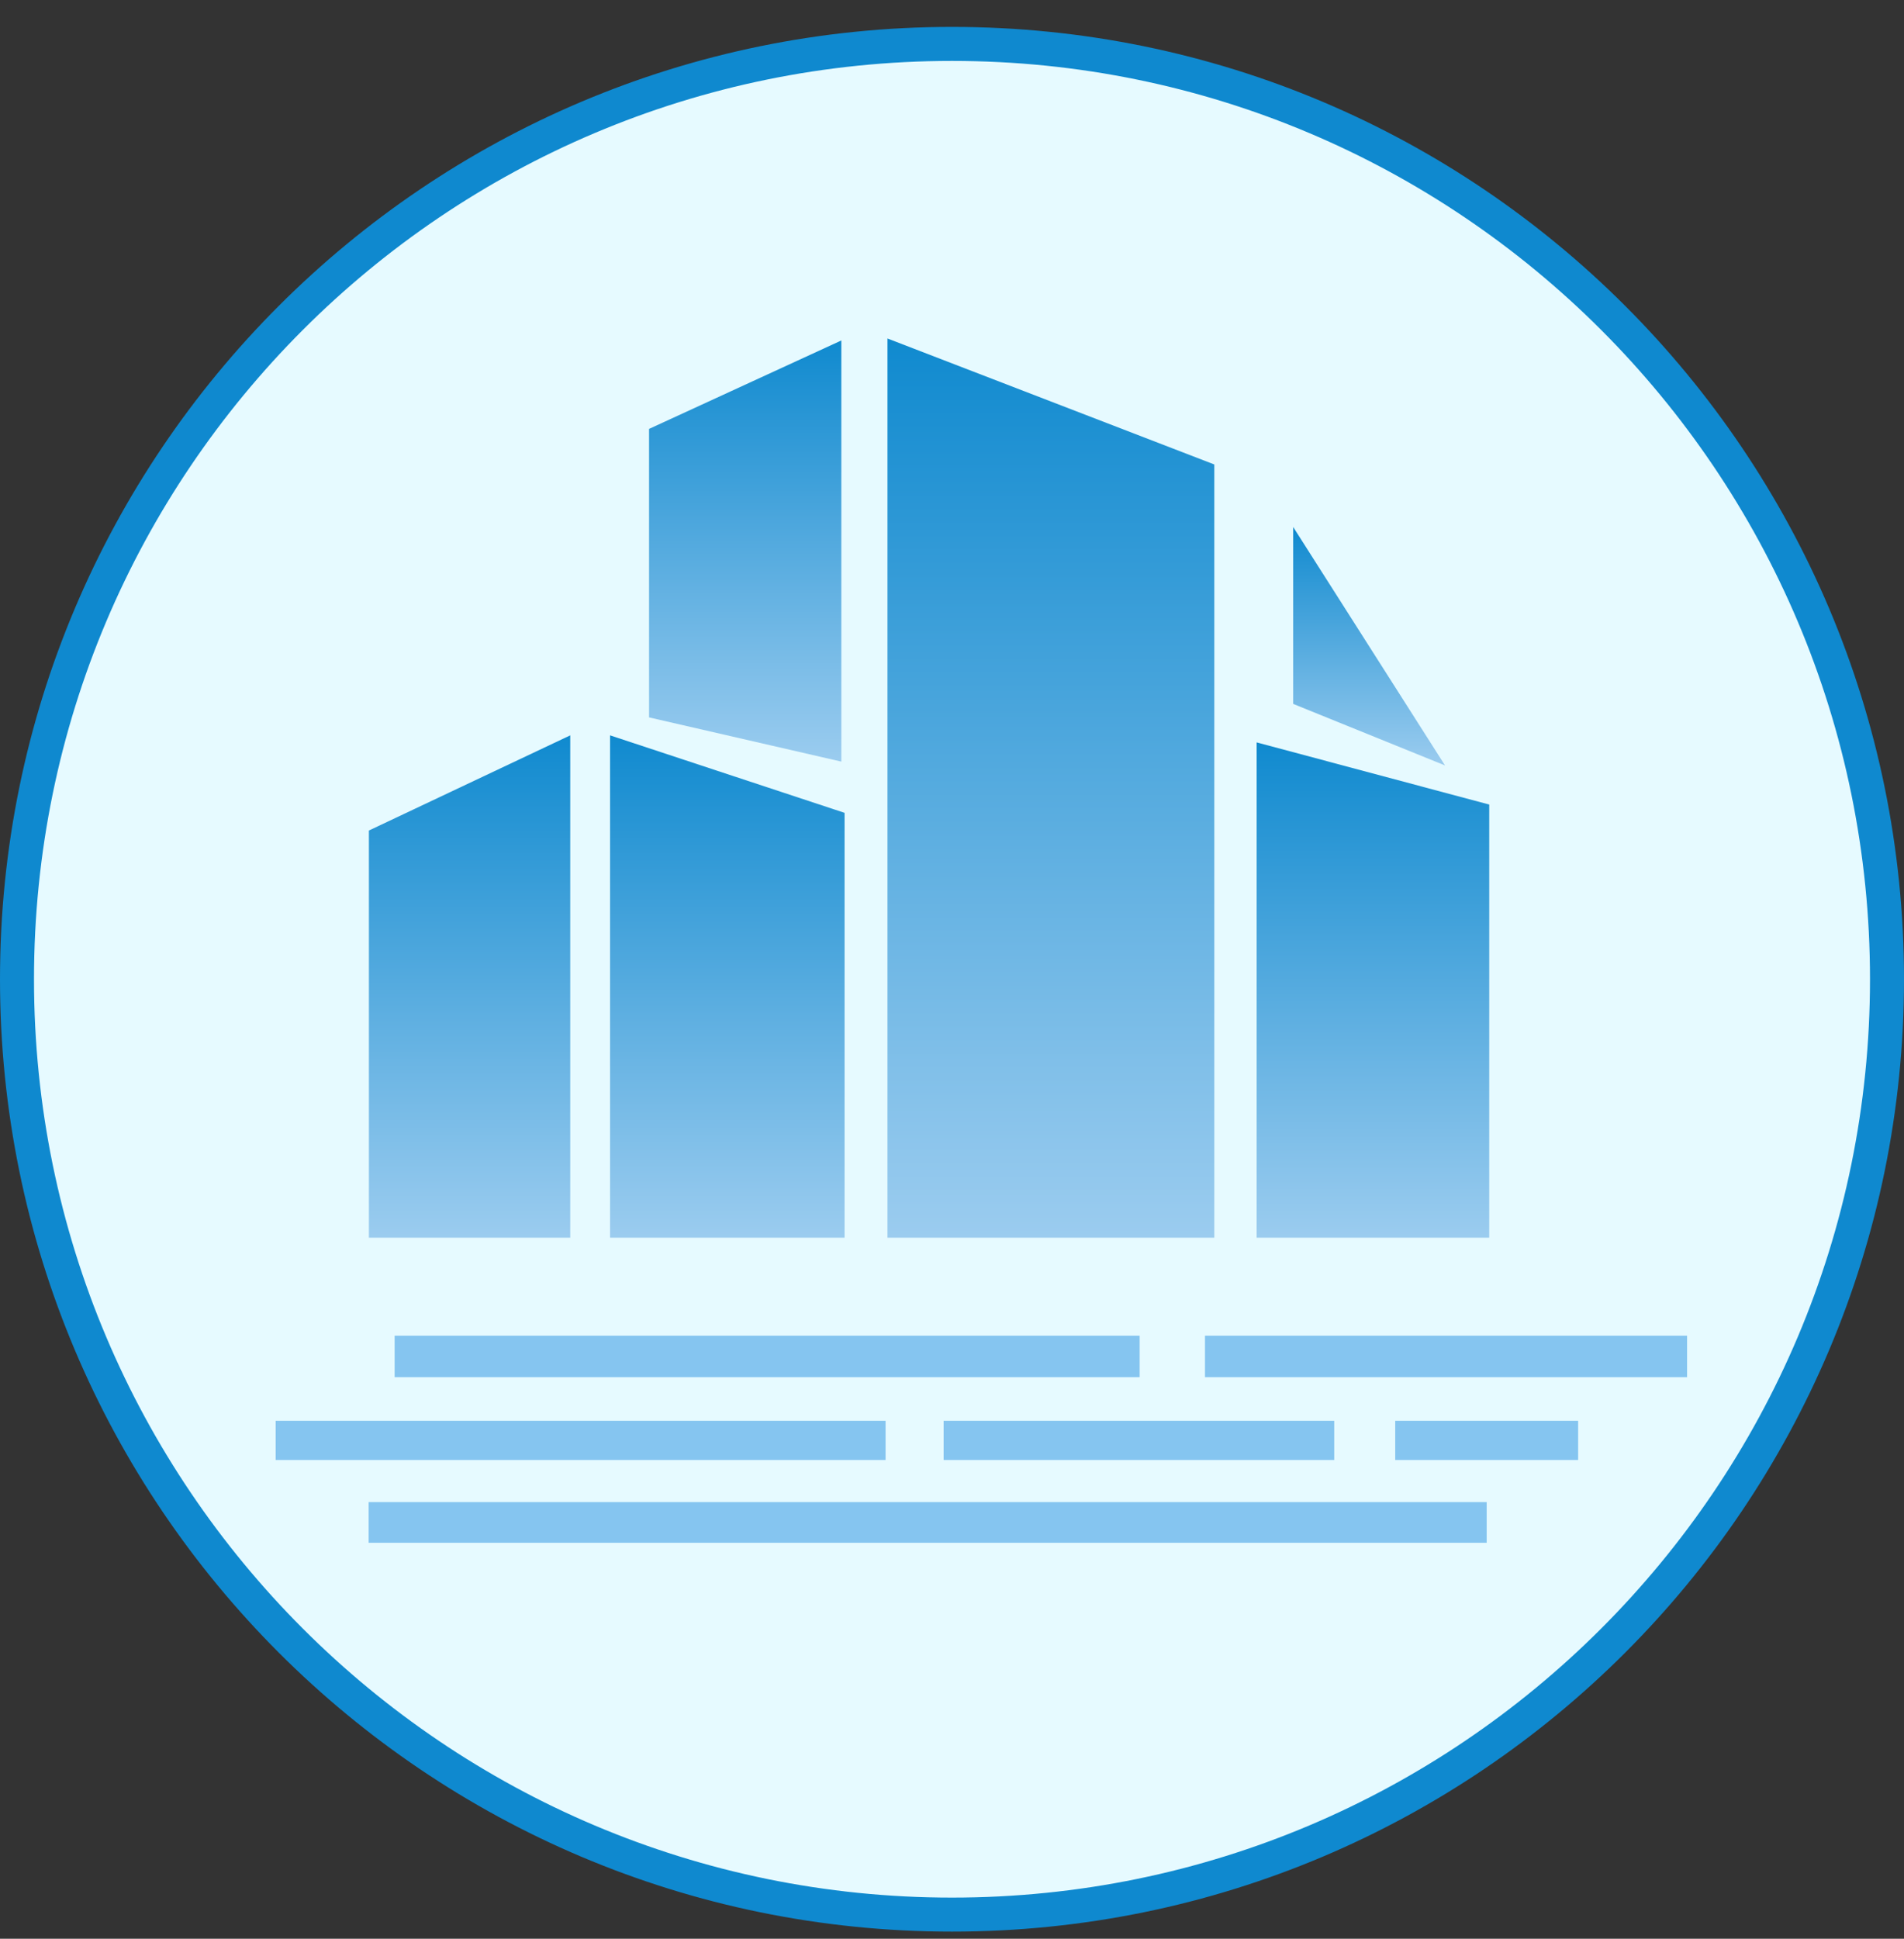
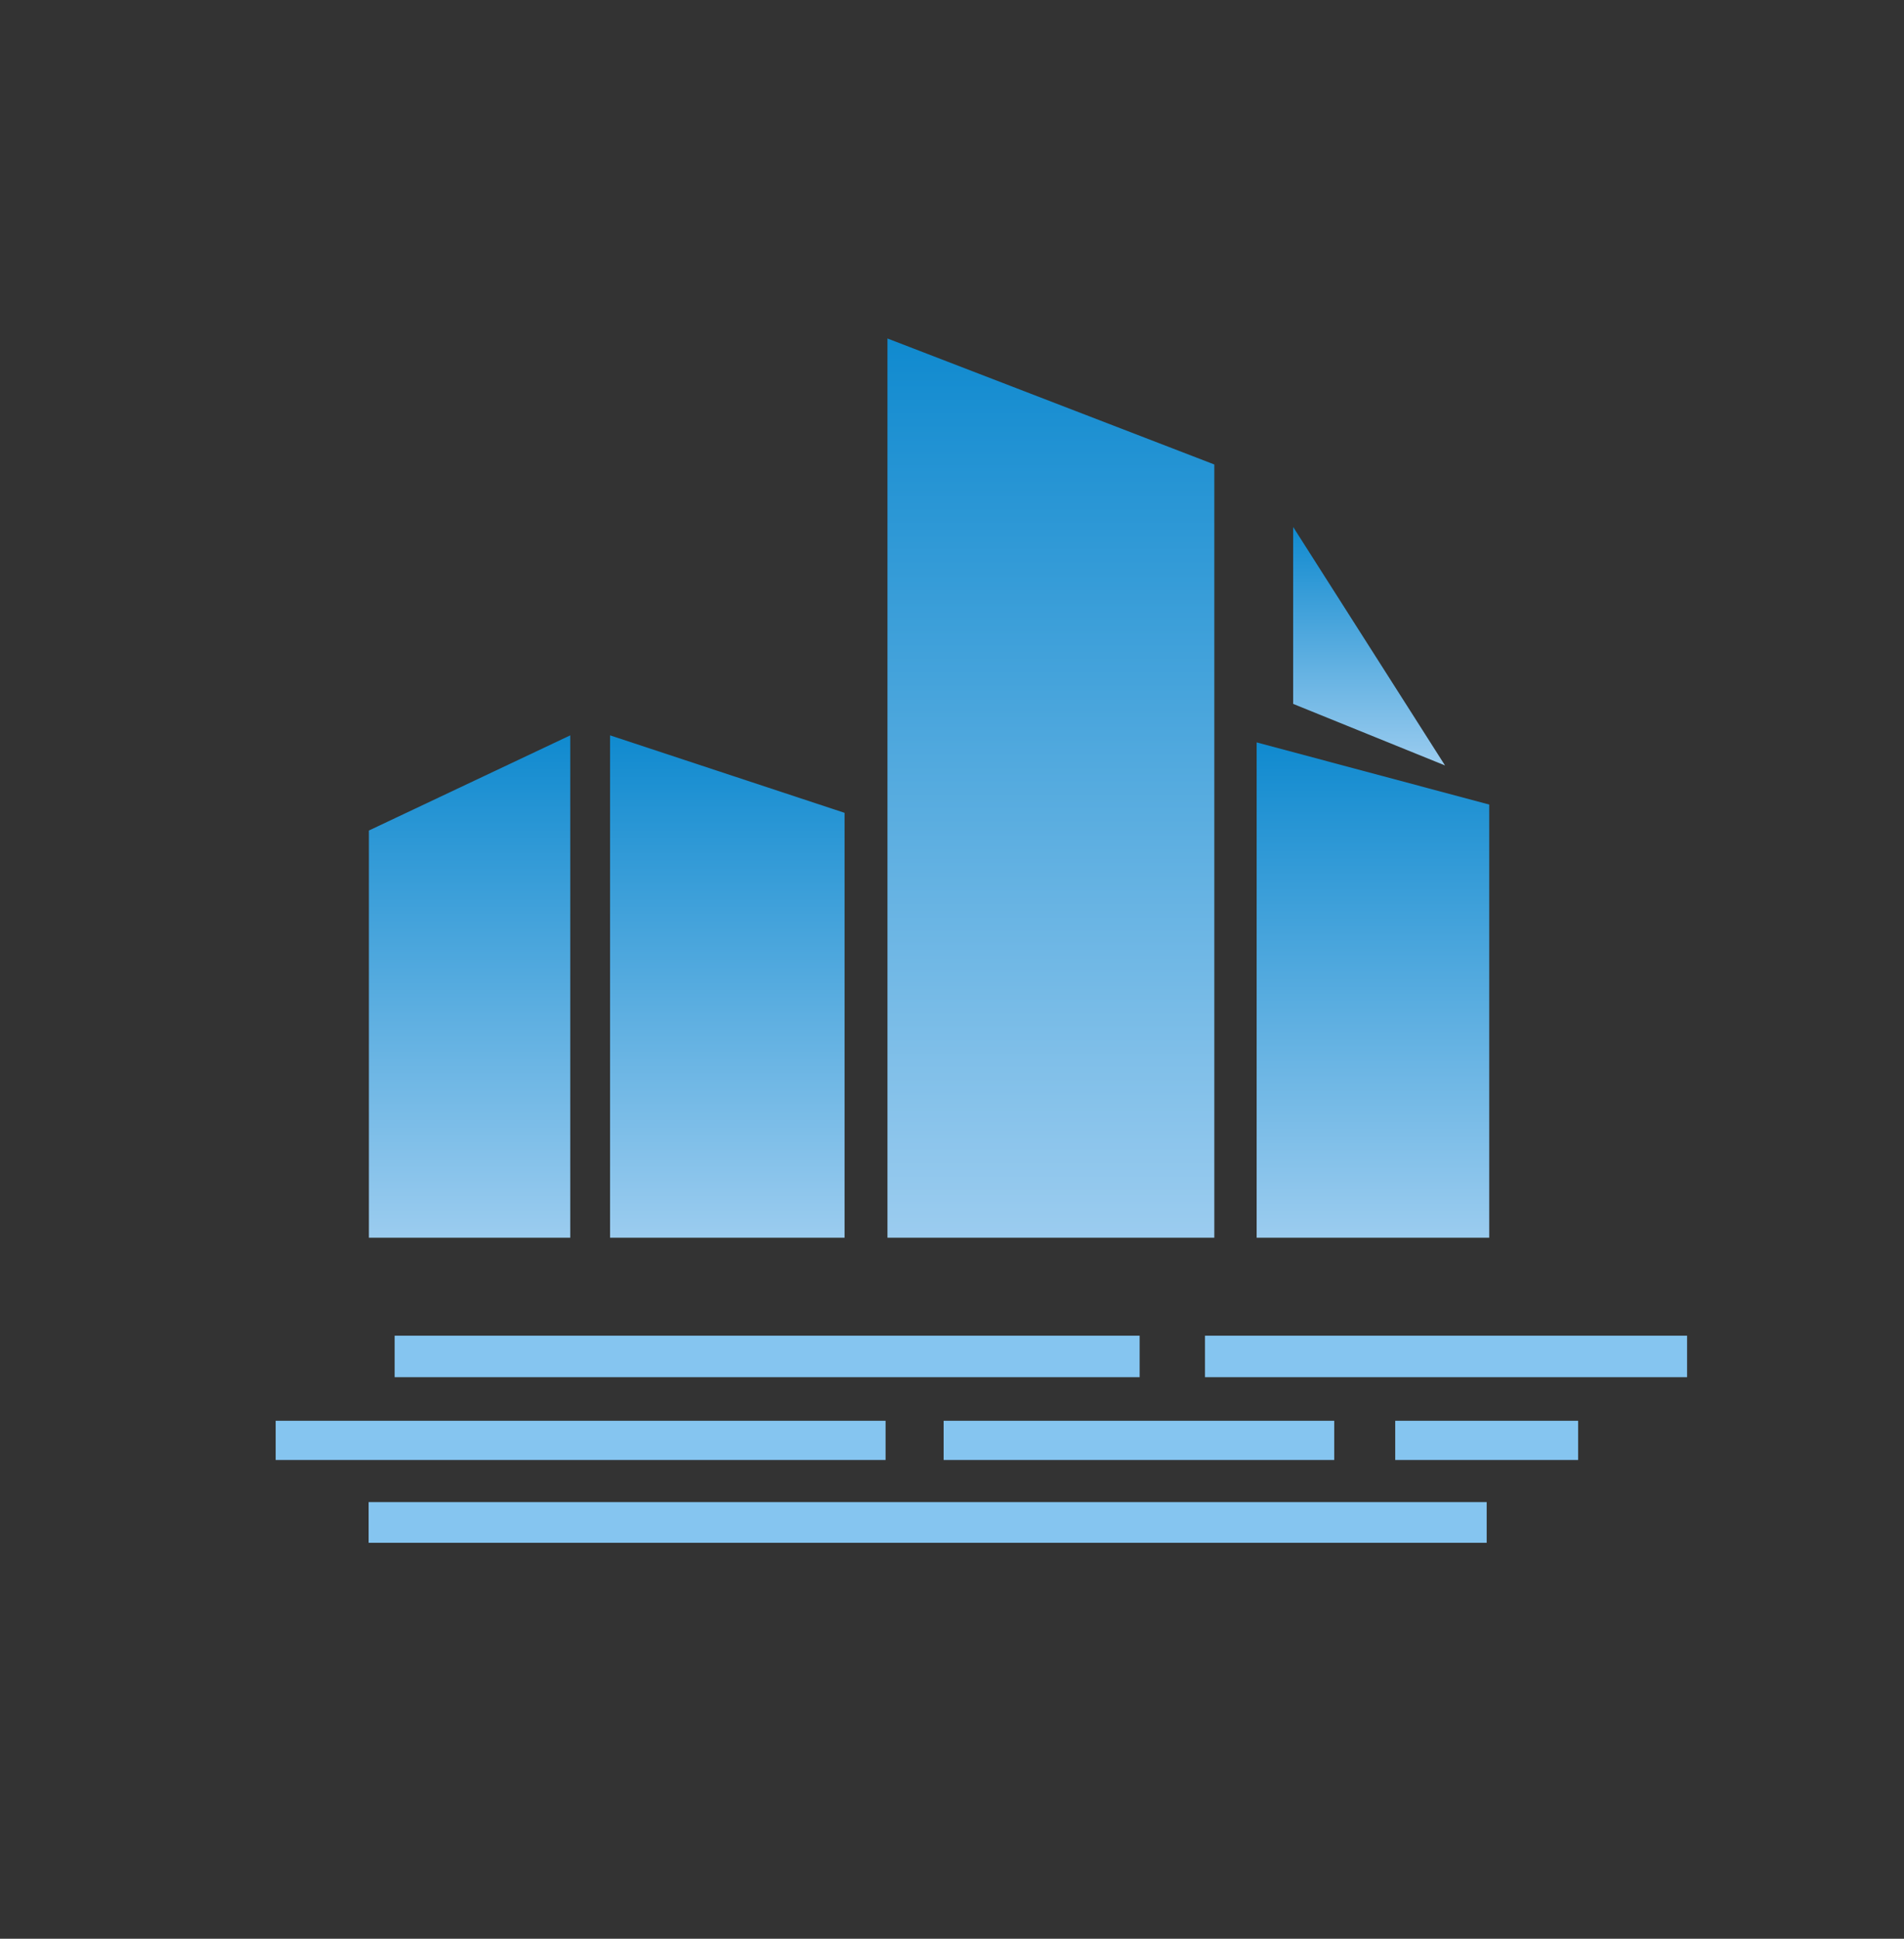
<svg xmlns="http://www.w3.org/2000/svg" width="56" height="57" fill="none" viewBox="0 0 56 57">
  <rect x="0" y="0" width="56" height="57" fill="#333333" stroke="none" />
  <g clip-path="url(#a)">
-     <path fill="#e6faff" stroke="#0f89cf" d="M28 1.291c15.188 0 27.5 12.312 27.5 27.5s-12.312 27.5-27.5 27.5S.5 43.979.5 28.791s12.312-27.5 27.5-27.5Z" />
    <path fill="url(#b)" d="M10.85 36.39V24.418l5.922-2.798v14.77z" />
    <path fill="url(#c)" d="M17.943 36.39V21.62l6.897 2.278V36.39z" />
-     <path fill="url(#d)" d="M19.09 12.61v8.482l5.655 1.3V10.01z" />
    <path fill="url(#e)" d="M26.102 36.39V9.952l9.613 3.704V36.39z" />
    <path fill="url(#f)" d="M36.96 36.39V21.827l6.841 1.828V36.39z" />
    <path fill="url(#g)" d="m38.034 20.695 4.467 1.81-4.467-7.012z" />
    <path fill="#85c5f0" d="M11.607 40.49v-1.22h21.912v1.22zM35.441 40.49v-1.22H49.62v1.22zM41.036 42.925v-1.153h5.38v1.153zM39.242 42.925v-1.153H27.754v1.153zM26.046 41.772v1.153H8.108v-1.153zM10.842 45.359v-1.196h32.884v1.196z" />
  </g>
  <defs>
    <linearGradient id="b" x1="17.845" x2="17.845" y1="21.62" y2="36.39" gradientUnits="userSpaceOnUse">
      <stop stop-color="#108acf" />
      <stop offset="1" stop-color="#9bccef" />
    </linearGradient>
    <linearGradient id="c" x1="17.845" x2="17.845" y1="21.62" y2="36.39" gradientUnits="userSpaceOnUse">
      <stop stop-color="#108acf" />
      <stop offset="1" stop-color="#9bccef" />
    </linearGradient>
    <linearGradient id="d" x1="21.918" x2="21.918" y1="10.009" y2="22.392" gradientUnits="userSpaceOnUse">
      <stop stop-color="#108acf" />
      <stop offset="1" stop-color="#9bccef" />
    </linearGradient>
    <linearGradient id="e" x1="30.909" x2="30.909" y1="9.952" y2="36.39" gradientUnits="userSpaceOnUse">
      <stop stop-color="#108acf" />
      <stop offset="1" stop-color="#9bccef" />
    </linearGradient>
    <linearGradient id="f" x1="40.38" x2="40.38" y1="21.827" y2="36.39" gradientUnits="userSpaceOnUse">
      <stop stop-color="#108acf" />
      <stop offset="1" stop-color="#9bccef" />
    </linearGradient>
    <linearGradient id="g" x1="40.267" x2="40.267" y1="15.493" y2="22.505" gradientUnits="userSpaceOnUse">
      <stop stop-color="#108acf" />
      <stop offset="1" stop-color="#9bccef" />
    </linearGradient>
    <clipPath id="a">
      <path fill="#fff" d="M0 .791h56v56H0z" />
    </clipPath>
  </defs>
</svg>